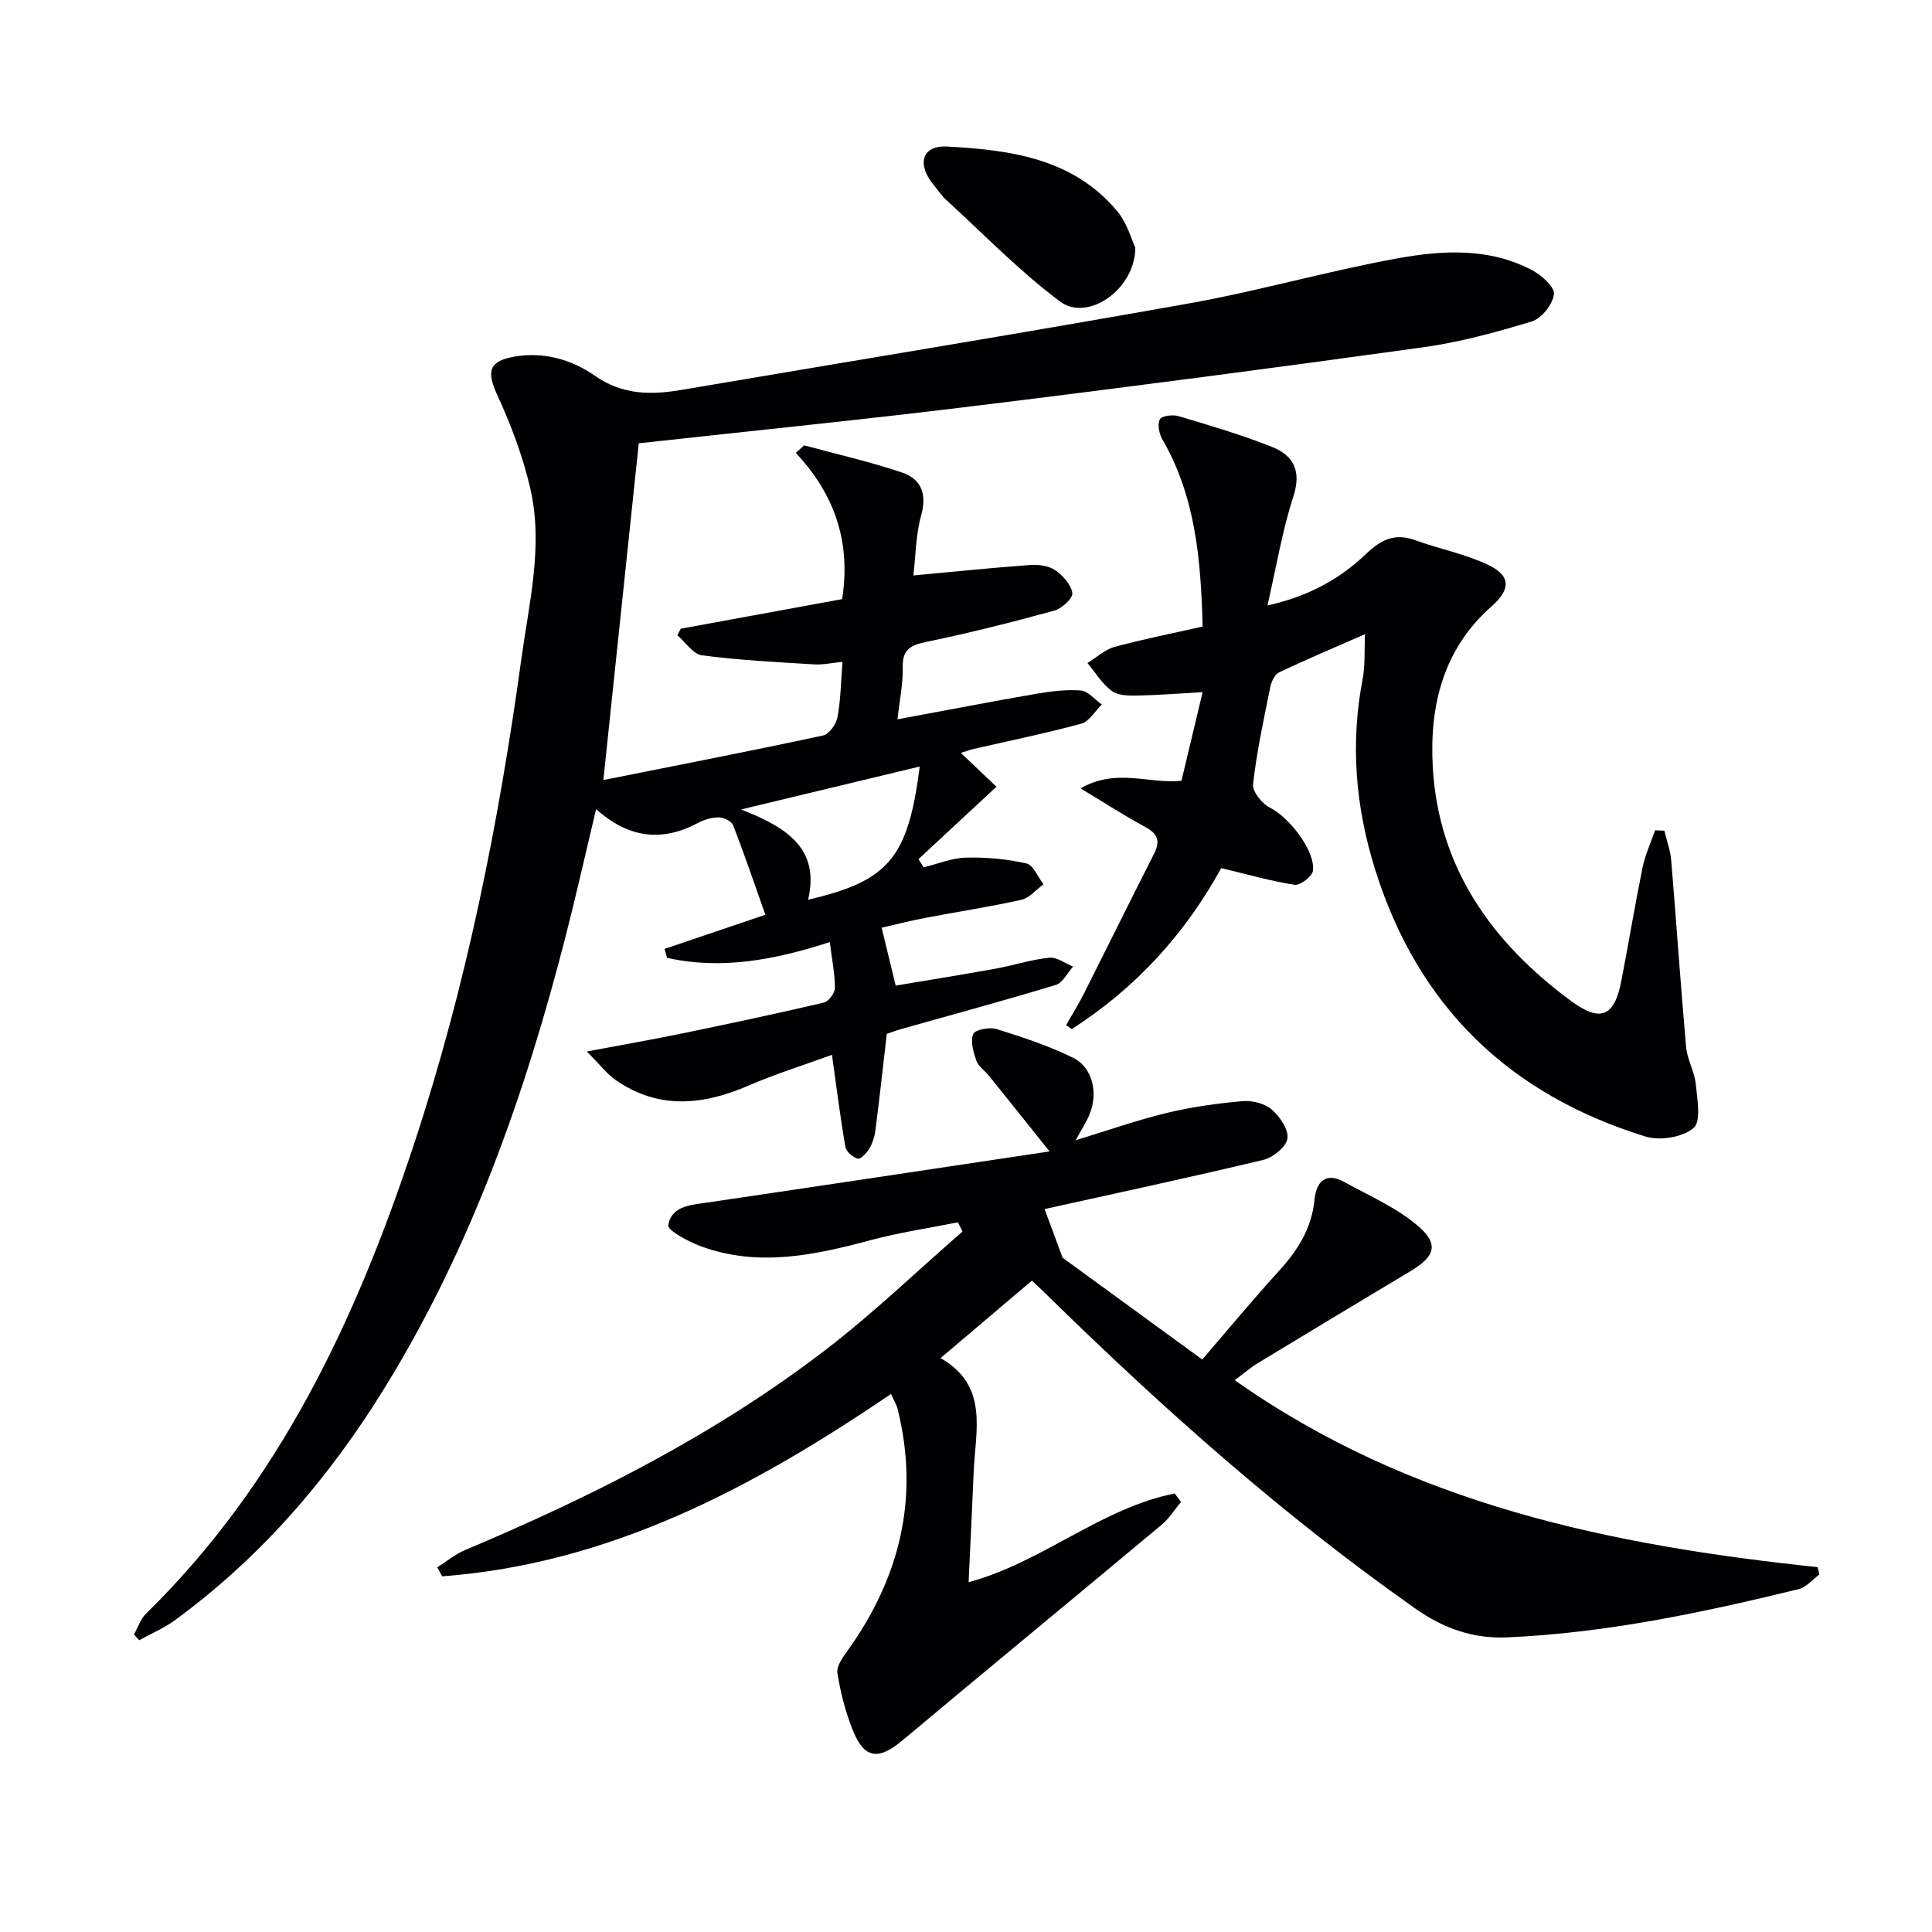
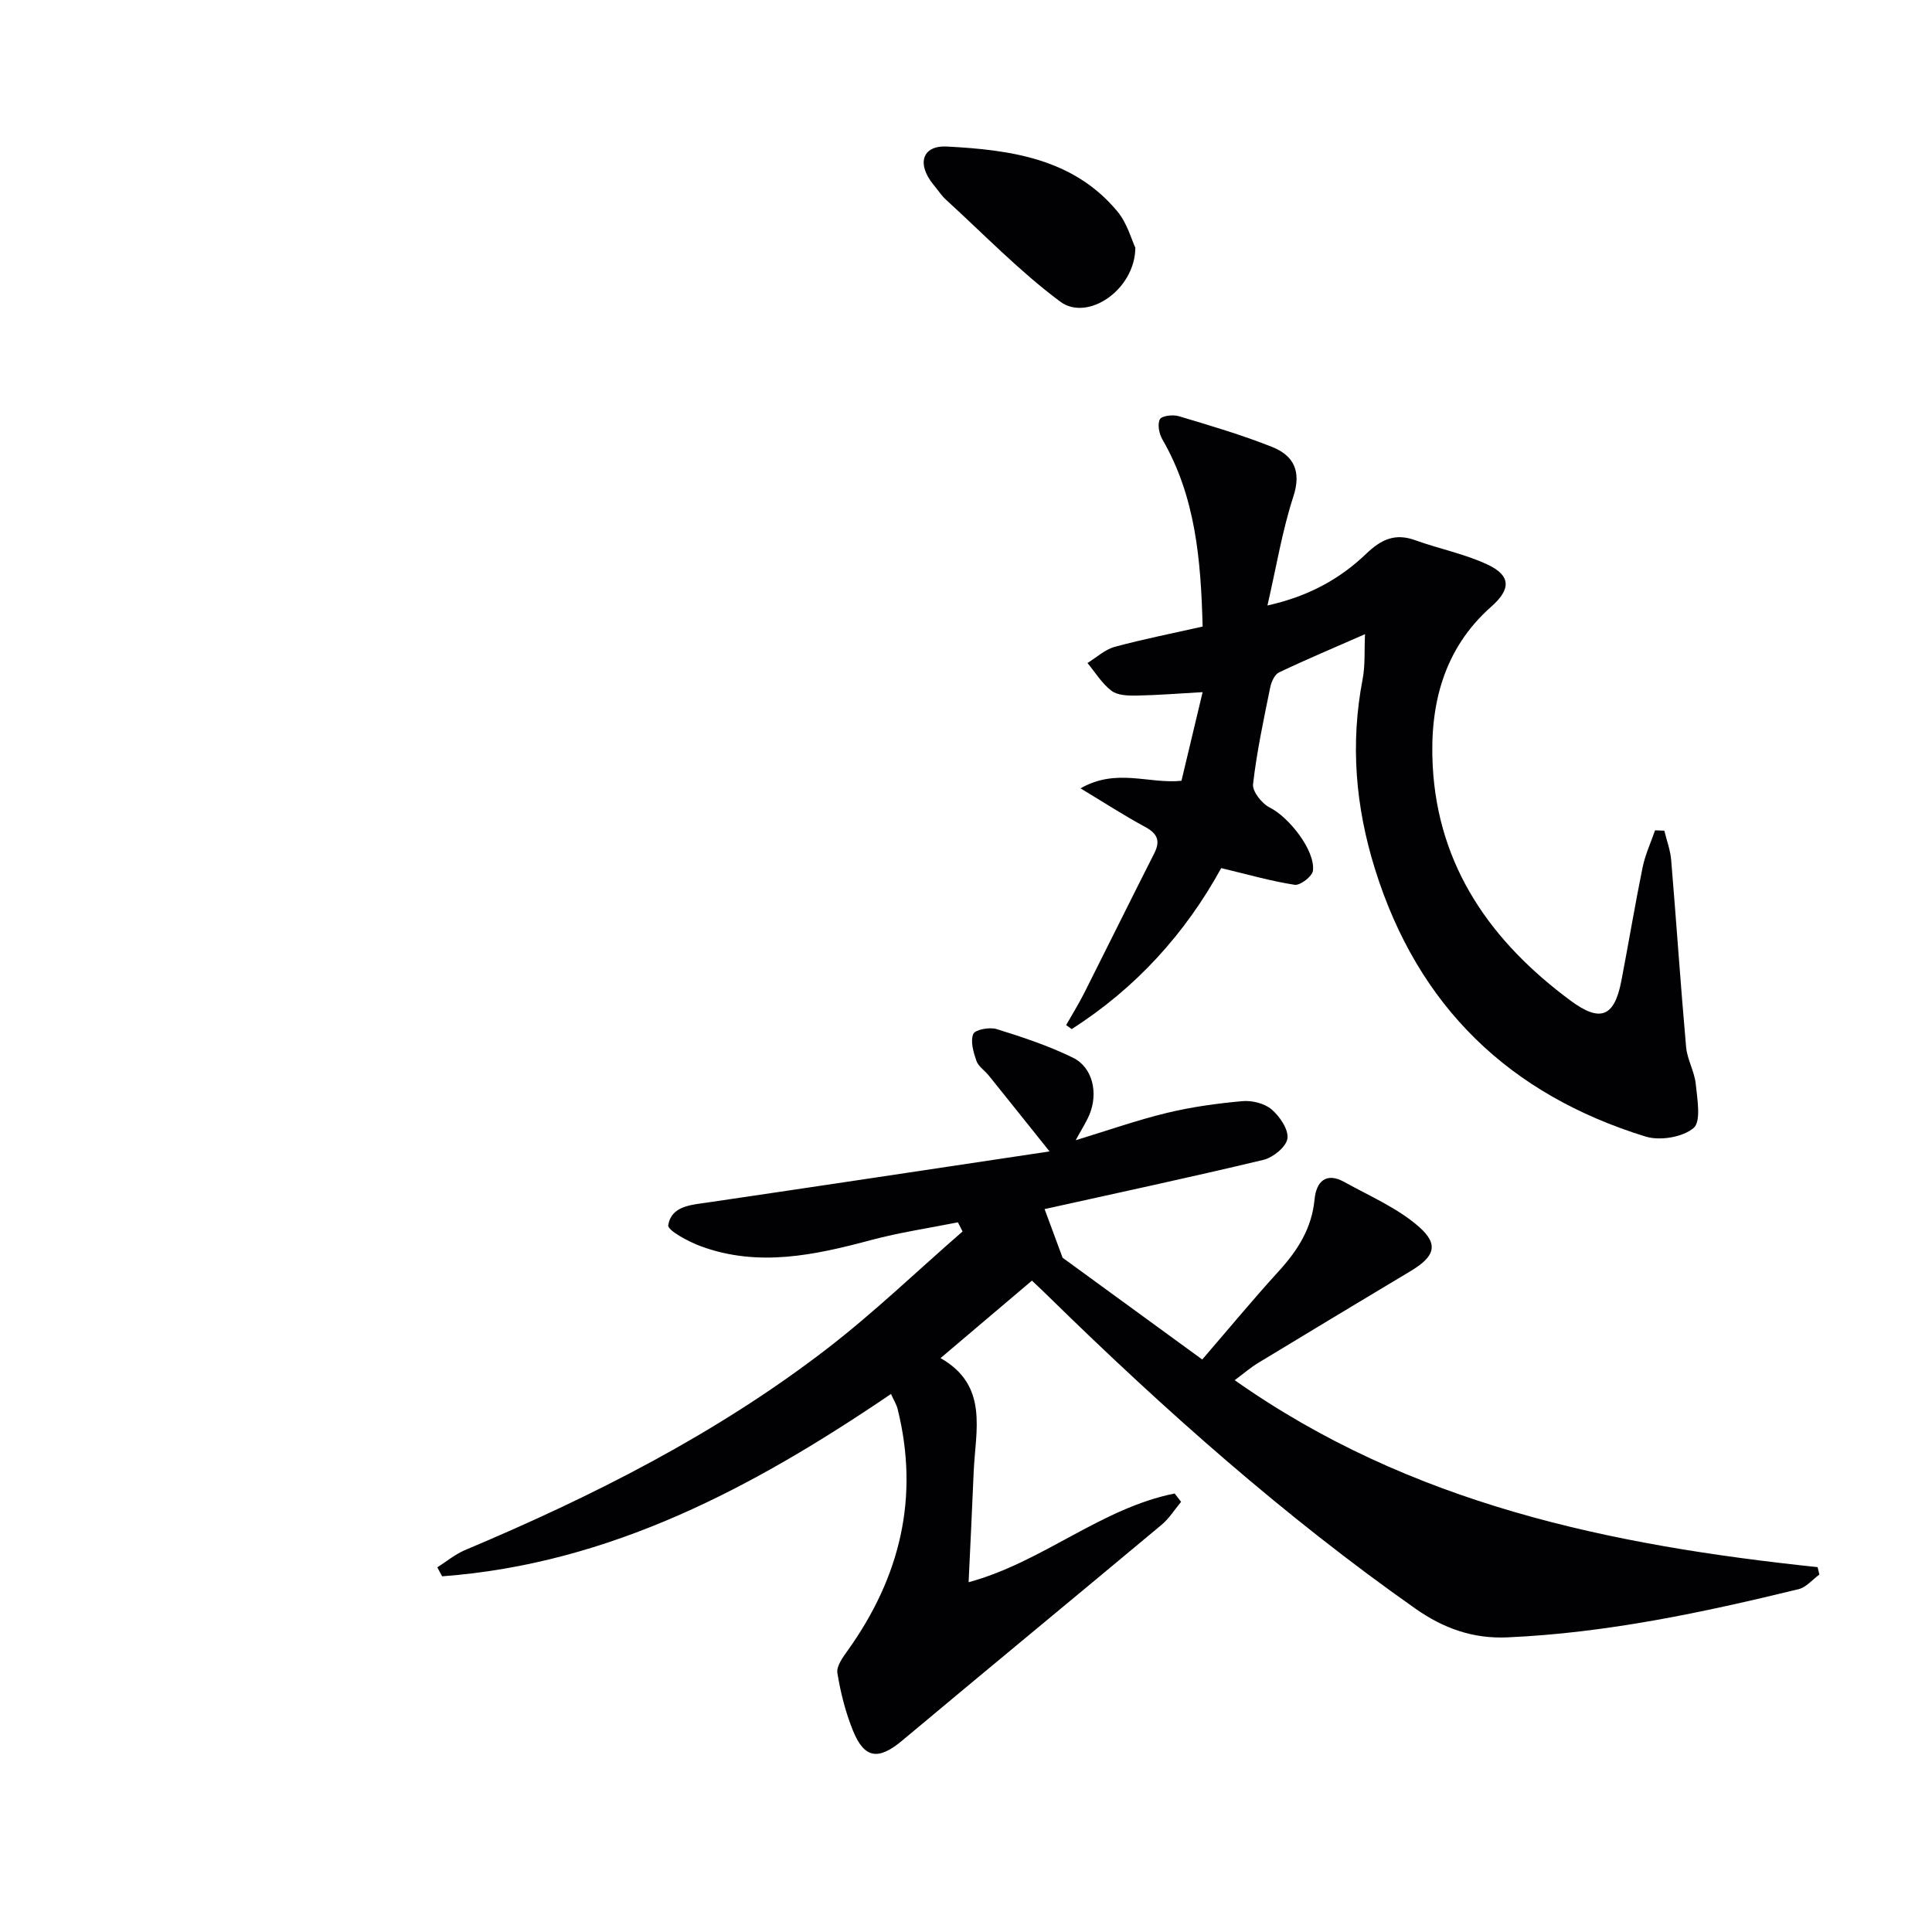
<svg xmlns="http://www.w3.org/2000/svg" enable-background="new 0 0 400 400" viewBox="0 0 400 400">
  <g fill="#010103">
-     <path d="m132.25 91.78c-2.4 22.85-4.79 45.57-7.33 69.72 15.75-3.14 30.66-6.04 45.51-9.23 1.24-.27 2.69-2.34 2.96-3.78.67-3.55.7-7.22 1.04-11.46-2.17.21-4.09.64-5.97.52-7.72-.47-15.46-.87-23.12-1.87-1.85-.24-3.41-2.72-5.1-4.17.23-.45.46-.89.7-1.34 11.18-2.05 22.35-4.1 33.42-6.13 1.83-11.82-1.53-21.68-9.6-30.27.58-.52 1.16-1.05 1.73-1.57 6.76 1.84 13.62 3.39 20.24 5.62 3.91 1.32 5.25 4.35 4 8.82-1.13 4.05-1.14 8.42-1.62 12.5 8.3-.77 16.18-1.58 24.08-2.16 1.74-.13 3.86.12 5.23 1.04 1.61 1.09 3.32 2.98 3.6 4.75.16 1.04-2.17 3.23-3.72 3.65-8.78 2.41-17.62 4.64-26.54 6.48-3.32.69-4.96 1.62-4.86 5.31.08 3.41-.66 6.83-1.09 10.72 10.03-1.86 19.28-3.65 28.57-5.26 3.09-.53 6.29-.95 9.39-.71 1.52.12 2.9 1.88 4.35 2.9-1.41 1.37-2.61 3.52-4.27 3.97-7.33 2-14.8 3.52-22.22 5.22-.62.14-1.22.37-2.7.83 2.7 2.57 4.98 4.73 7.37 7-5.5 5.11-10.82 10.05-16.14 15 .36.56.71 1.13 1.07 1.69 2.93-.71 5.85-1.94 8.8-2.01 4.16-.11 8.42.29 12.48 1.21 1.43.32 2.37 2.8 3.53 4.3-1.51 1.11-2.89 2.84-4.57 3.22-6.64 1.48-13.38 2.5-20.06 3.78-3.08.59-6.13 1.38-8.87 2 .94 3.9 1.82 7.5 2.9 11.99 6.42-1.08 13.54-2.22 20.64-3.5 3.75-.68 7.42-1.89 11.18-2.28 1.56-.16 3.27 1.18 4.91 1.84-1.18 1.31-2.14 3.36-3.58 3.8-10.63 3.23-21.37 6.13-32.06 9.15-1.1.31-2.17.73-2.93.99-.8 6.89-1.52 13.48-2.37 20.06-.17 1.29-.61 2.63-1.28 3.74-.54.89-1.8 2.2-2.37 2.04-1.03-.3-2.38-1.46-2.55-2.44-1.05-6.03-1.8-12.11-2.78-19.07-5.63 2.05-11.56 3.9-17.22 6.35-9.42 4.08-18.58 5.04-27.47-1.06-1.89-1.29-3.33-3.24-6.07-5.98 7.73-1.45 13.86-2.52 19.95-3.78 9.74-2.01 19.46-4.08 29.14-6.35.98-.23 2.28-1.98 2.28-3.03 0-2.93-.61-5.86-1.06-9.49-11.35 3.67-22.39 5.79-33.69 3.26-.17-.62-.35-1.24-.52-1.85 6.83-2.31 13.66-4.63 20.87-7.07-2.27-6.41-4.34-12.52-6.67-18.53-.33-.84-1.94-1.62-2.96-1.63-1.43-.02-3.01.46-4.3 1.14-7.45 3.97-14.34 3.21-21.11-2.85-2.21 9.25-4.15 17.92-6.36 26.52-8.38 32.64-19.53 64.2-37.29 93.09-11.54 18.77-25.67 35.22-43.52 48.29-2.28 1.66-4.94 2.8-7.43 4.17-.36-.4-.72-.8-1.08-1.19.82-1.45 1.35-3.2 2.5-4.32 27.64-27.06 43.46-60.9 55.37-96.88 10.88-32.85 17.64-66.66 22.35-100.9 1.61-11.66 4.54-23.36 1.84-35.12-1.53-6.68-4.02-13.25-6.89-19.5-2.19-4.76-1.7-6.94 3.61-7.85 6.08-1.04 11.84.61 16.62 3.95 5.74 4.01 11.6 4.02 17.93 2.95 35.01-5.95 70.07-11.66 105.04-17.9 14.52-2.59 28.76-6.72 43.28-9.35 9.31-1.68 18.96-2.23 27.82 2.46 1.96 1.04 4.7 3.48 4.52 4.97-.24 2.09-2.55 5.01-4.56 5.63-7.41 2.26-14.98 4.32-22.64 5.38-30.42 4.22-60.88 8.22-91.37 11.96-23.42 2.9-46.89 5.25-70.91 7.9zm58.17 66.92c-12.2 2.93-23.8 5.72-37 8.89 9.6 3.73 16.36 8.17 13.89 18.69 16.68-3.89 20.69-8.59 23.11-27.58z" />
    <path d="m213.65 265.14c-6.22 5.27-12.28 10.41-18.92 16.04 10.01 5.7 7.23 14.95 6.86 23.57-.32 7.58-.69 15.15-1.05 22.83 15.31-4.14 27.35-15.31 42.66-18.37.44.58.89 1.15 1.33 1.73-1.33 1.59-2.45 3.43-4.02 4.74-17.87 14.93-35.86 29.73-53.71 44.68-4.87 4.08-7.81 3.82-10.19-2.02-1.55-3.81-2.58-7.9-3.24-11.96-.23-1.42 1.15-3.28 2.15-4.68 10.83-15.15 14.88-31.68 10.32-49.99-.23-.94-.79-1.8-1.37-3.1-28.43 19.31-58.1 35.16-92.93 37.75-.33-.62-.66-1.24-1-1.86 1.91-1.21 3.7-2.72 5.76-3.58 26.45-11.14 51.98-24.02 74.81-41.59 9.83-7.56 18.81-16.22 28.18-24.37-.32-.63-.64-1.26-.97-1.89-6 1.2-12.07 2.09-17.97 3.67-11.68 3.13-23.34 5.65-35.2 1.3-2.59-.95-6.98-3.3-6.8-4.38.67-4.02 4.74-4.19 8.25-4.71 23.13-3.4 46.26-6.9 70.7-10.56-4.81-6.01-8.7-10.89-12.61-15.74-.83-1.03-2.14-1.86-2.54-3.03-.61-1.77-1.27-4.01-.65-5.54.36-.9 3.38-1.48 4.84-1.02 5.37 1.67 10.78 3.46 15.81 5.93 4.1 2.01 5.28 7.35 3.38 11.84-.64 1.52-1.56 2.92-2.82 5.24 6.74-2.05 12.73-4.17 18.86-5.65 5.13-1.24 10.41-1.97 15.67-2.44 1.99-.18 4.58.47 6.04 1.72 1.69 1.45 3.52 4.14 3.27 6.01-.23 1.71-2.96 3.94-4.95 4.42-15.16 3.63-30.41 6.89-45.33 10.2 1.14 3.07 2.25 6.08 3.73 10.07 8.72 6.36 18.52 13.5 28.91 21.07 5.26-6.1 10.43-12.35 15.88-18.33 3.92-4.3 6.81-8.87 7.38-14.85.34-3.55 2.3-5.71 6.14-3.58 5.29 2.94 11.07 5.4 15.52 9.33 4.16 3.67 3.11 6.19-1.74 9.1-10.56 6.32-21.1 12.67-31.62 19.05-1.53.93-2.9 2.12-4.84 3.56 36.44 25.7 77.9 34.21 120.69 38.71.12.51.24 1.02.36 1.54-1.43 1.03-2.71 2.63-4.3 3.02-19.85 4.84-39.82 9.08-60.32 9.98-7.03.31-13.15-1.82-19.03-5.96-27.2-19.14-51.93-41.12-75.64-64.32-1.16-1.17-2.38-2.29-3.74-3.58z" />
    <path d="m248.99 129.72c-.36-13.94-1.49-26.94-8.34-38.76-.67-1.16-1.05-3.11-.51-4.15.38-.73 2.69-1.01 3.89-.65 6.49 1.94 13.02 3.86 19.31 6.36 4.51 1.79 6.16 5.03 4.42 10.34-2.29 7.02-3.48 14.4-5.35 22.5 8.61-1.92 15.05-5.54 20.46-10.72 3.1-2.97 5.98-4.31 10.15-2.79 4.97 1.8 10.28 2.82 15.02 5.07 4.81 2.27 4.78 5.09.73 8.66-9.99 8.82-12.8 20.53-12.14 33.01 1.11 20.95 12.17 36.48 28.58 48.61 6.13 4.53 9.03 3.34 10.47-4.11 1.51-7.83 2.81-15.69 4.4-23.5.54-2.63 1.7-5.12 2.58-7.68.64.02 1.28.05 1.92.07.49 2.03 1.25 4.03 1.42 6.08 1.08 12.9 1.94 25.83 3.09 38.72.23 2.59 1.74 5.07 2 7.66.31 3.12 1.15 7.76-.46 9.11-2.27 1.91-6.96 2.68-9.94 1.76-28.17-8.7-47.12-26.88-56.01-55.37-4.06-13-5.13-25.98-2.56-39.35.55-2.85.33-5.84.49-9.29-6.42 2.82-12.18 5.24-17.81 7.92-.9.43-1.58 1.95-1.81 3.07-1.35 6.66-2.79 13.32-3.56 20.06-.17 1.51 1.84 4.04 3.47 4.85 3.92 1.95 9.44 8.87 8.93 13.08-.14 1.16-2.63 3.08-3.78 2.91-5.01-.78-9.93-2.2-15.21-3.46-7.41 13.52-17.69 24.87-30.96 33.33-.38-.28-.76-.56-1.15-.83 1.25-2.2 2.6-4.36 3.74-6.62 4.85-9.62 9.61-19.29 14.49-28.9 1.36-2.67.64-4.16-1.93-5.54-4.27-2.3-8.34-4.95-13.32-7.95 7.48-4.28 14.15-.86 20.9-1.57 1.43-5.99 2.84-11.91 4.38-18.35-4.81.27-9.2.63-13.6.71-1.78.03-3.97-.01-5.25-.98-1.99-1.49-3.36-3.8-4.99-5.76 1.86-1.14 3.59-2.78 5.62-3.34 5.9-1.6 11.9-2.78 18.22-4.21z" />
    <path d="m235.06 51.29c-.06 8.71-9.9 15.36-15.55 11.16-8.43-6.28-15.83-13.96-23.63-21.08-.97-.89-1.7-2.03-2.55-3.05-3.55-4.27-2.53-8.26 2.75-7.98 13.03.69 26.13 2.42 35.27 13.44 2.03 2.43 2.9 5.81 3.71 7.51z" />
  </g>
</svg>